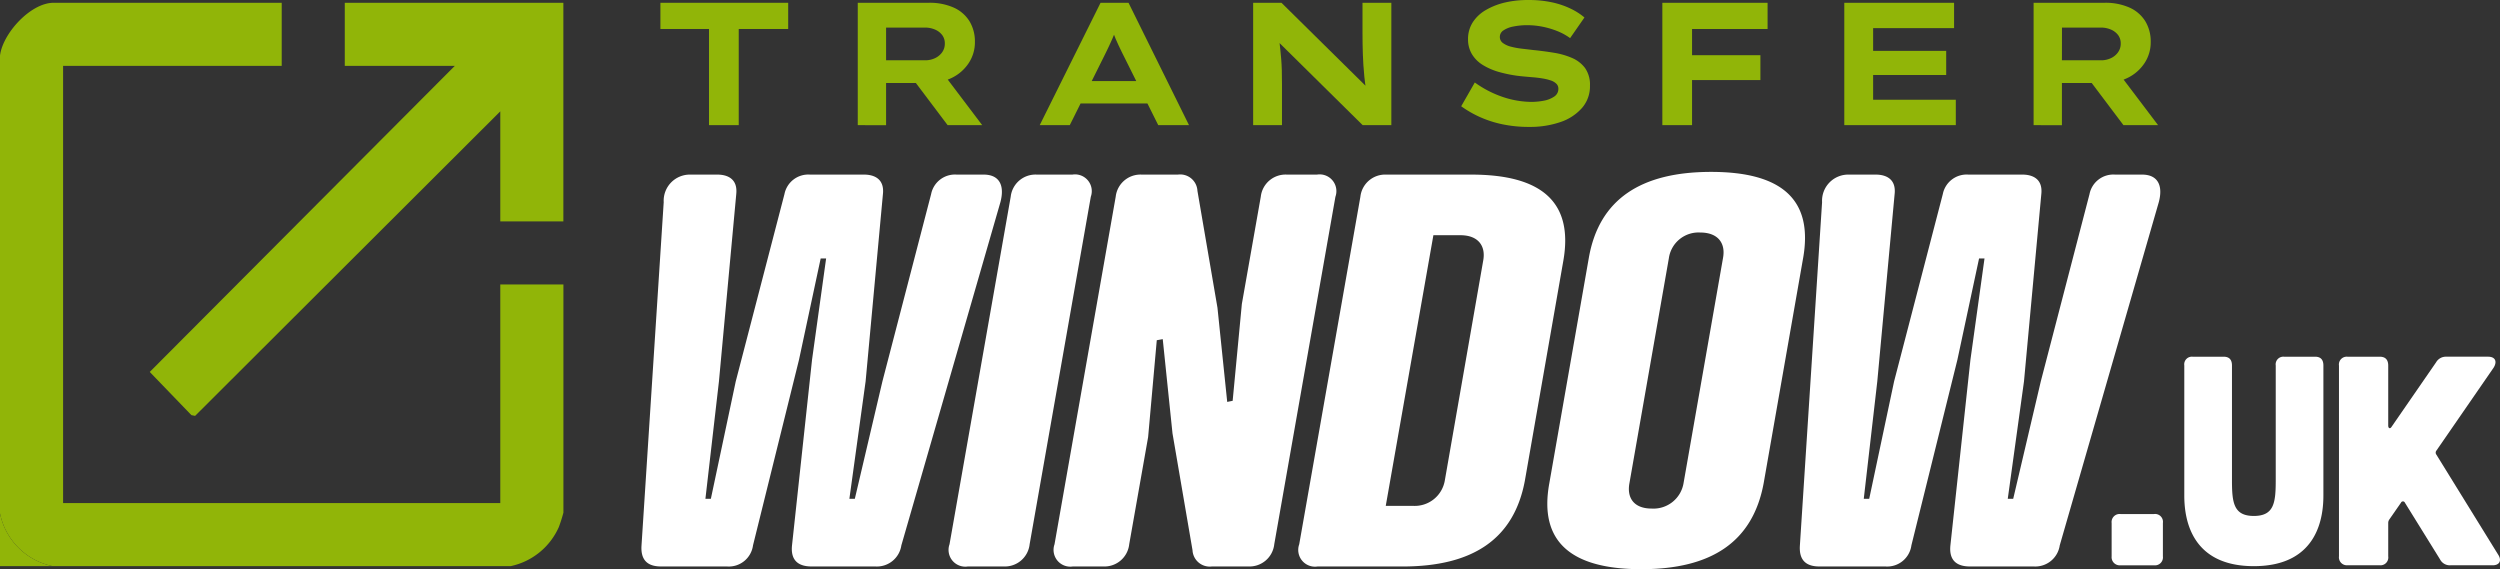
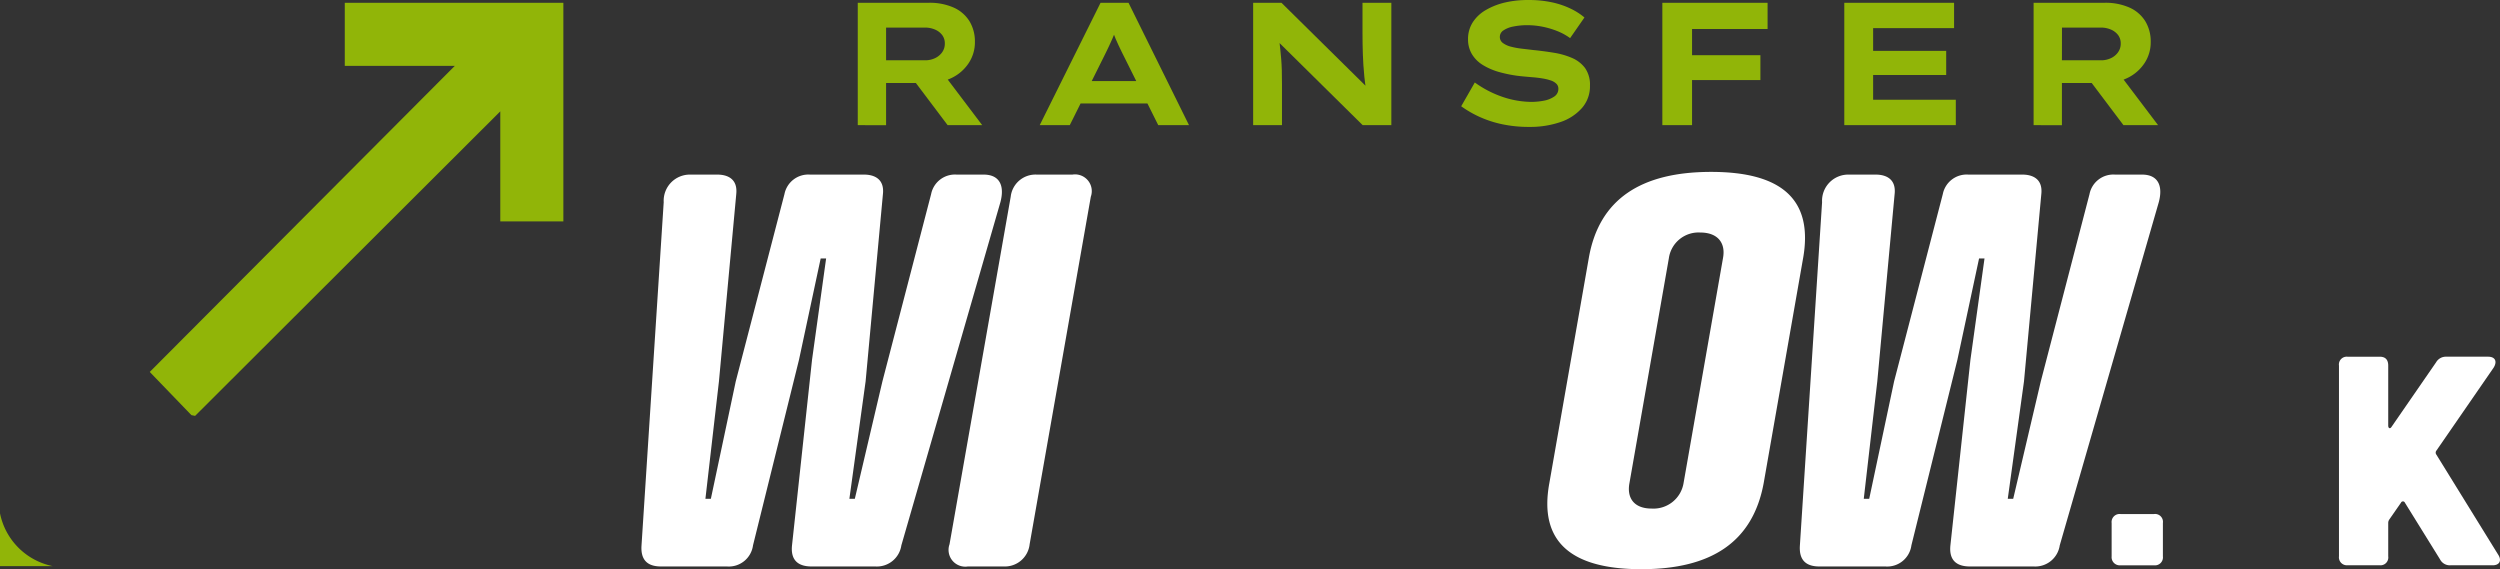
<svg xmlns="http://www.w3.org/2000/svg" width="183.699" height="41.823" viewBox="0 0 183.699 41.823">
  <rect x="0" y="0" width="183.699" height="41.823" fill="#333333" stroke="none" />
  <defs>
    <clipPath id="clip-path">
      <rect id="Rectangle_4128" data-name="Rectangle 4128" width="183.699" height="41.823" fill="none" />
    </clipPath>
  </defs>
  <g id="Group_41" data-name="Group 41" transform="translate(0 0)">
    <g id="Group_40" data-name="Group 40" transform="translate(0 0)" clip-path="url(#clip-path)">
      <path id="Path_5547" data-name="Path 5547" d="M139.015,37.374l-1.272,13.761-.994,8.63h.4l1.829-8.63,3.579-13.761a1.783,1.783,0,0,1,1.869-1.432H148.4c.756,0,1.511.318,1.392,1.432L148.52,51.135l-1.193,8.63h.4l2.028-8.63,3.579-13.761a1.784,1.784,0,0,1,1.869-1.432h1.988c1.193,0,1.551.836,1.233,2.028l-7.278,25.216a1.817,1.817,0,0,1-1.909,1.551h-4.693c-.915,0-1.551-.4-1.432-1.551l1.472-13.642,1.034-7.438h-.4l-1.591,7.438-3.381,13.642a1.793,1.793,0,0,1-1.909,1.551h-4.852c-.915,0-1.511-.4-1.431-1.551l1.63-25.216a1.923,1.923,0,0,1,1.949-2.028h1.989c.756,0,1.511.318,1.392,1.432" transform="translate(-84.915 -23.113)" fill="#fff" />
      <path id="Path_5548" data-name="Path 5548" d="M201.282,63.106a1.83,1.83,0,0,1-1.909,1.63h-2.625a1.231,1.231,0,0,1-1.352-1.63l4.495-25.534a1.83,1.83,0,0,1,1.909-1.63h2.625a1.231,1.231,0,0,1,1.352,1.63Z" transform="translate(-125.625 -23.113)" fill="#fff" />
-       <path id="Path_5549" data-name="Path 5549" d="M232.167,37.572a1.831,1.831,0,0,1,1.909-1.63H236.3a1.231,1.231,0,0,1,1.352,1.63l-4.494,25.534a1.83,1.83,0,0,1-1.909,1.63h-2.665a1.268,1.268,0,0,1-1.432-1.193l-1.472-8.59-.716-6.92-.438.079-.636,7.119L222.5,63.106a1.83,1.83,0,0,1-1.909,1.63h-2.227a1.232,1.232,0,0,1-1.352-1.63l4.495-25.534a1.83,1.83,0,0,1,1.909-1.63h2.665a1.268,1.268,0,0,1,1.432,1.193l1.472,8.59.716,6.92.4-.08.676-7.119Z" transform="translate(-139.526 -23.113)" fill="#fff" />
-       <path id="Path_5550" data-name="Path 5550" d="M268.733,64.737a1.231,1.231,0,0,1-1.352-1.63l4.494-25.534a1.83,1.83,0,0,1,1.909-1.63h6.244c5.131,0,7.517,1.988,6.761,6.324l-2.824,16.147c-.8,4.335-3.858,6.324-8.988,6.324Zm7-4.454a2.241,2.241,0,0,0,2.347-1.869L280.9,42.266c.2-1.074-.358-1.869-1.671-1.869h-1.989l-3.5,19.886Z" transform="translate(-171.915 -23.113)" fill="#fff" />
      <path id="Path_5551" data-name="Path 5551" d="M337.323,41.71l-2.9,16.545c-.8,4.335-3.857,6.324-8.988,6.324s-7.557-1.989-6.761-6.324l2.9-16.545c.756-4.335,3.858-6.324,8.989-6.324s7.517,1.988,6.761,6.324m-9.864,0-2.9,16.545c-.2,1.074.318,1.869,1.63,1.869a2.239,2.239,0,0,0,2.346-1.869l2.9-16.545c.2-1.074-.358-1.869-1.67-1.869a2.2,2.2,0,0,0-2.307,1.869" transform="translate(-204.829 -22.755)" fill="#fff" />
      <path id="Path_5552" data-name="Path 5552" d="M377.478,37.374l-1.273,13.761-.994,8.63h.4l1.829-8.63,3.579-13.761a1.784,1.784,0,0,1,1.869-1.432h3.977c.755,0,1.511.318,1.392,1.432l-1.273,13.761-1.193,8.63h.4l2.028-8.63,3.58-13.761a1.783,1.783,0,0,1,1.869-1.432h1.988c1.193,0,1.551.836,1.233,2.028l-7.278,25.216a1.817,1.817,0,0,1-1.909,1.551h-4.693c-.915,0-1.551-.4-1.432-1.551l1.472-13.642,1.034-7.438h-.4l-1.591,7.438-3.381,13.642a1.793,1.793,0,0,1-1.909,1.551h-4.853c-.915,0-1.511-.4-1.431-1.551l1.63-25.216a1.923,1.923,0,0,1,1.949-2.028h1.989c.756,0,1.512.318,1.392,1.432" transform="translate(-238.262 -23.113)" fill="#fff" />
-       <path id="Path_5553" data-name="Path 5553" d="M139.525,9.565V2.5h-3.571V.575h9.389V2.5h-3.634V9.565Z" transform="translate(-87.427 -0.37)" fill="#91b508" />
      <path id="Path_5554" data-name="Path 5554" d="M176.58,9.566V.575h5.215a4.322,4.322,0,0,1,1.837.353,2.613,2.613,0,0,1,1.156,1,2.856,2.856,0,0,1,.4,1.522A2.766,2.766,0,0,1,184.736,5a3.109,3.109,0,0,1-1.22,1.079,3.741,3.741,0,0,1-1.721.392h-3.134v3.1ZM178.661,4.8h2.877a1.652,1.652,0,0,0,.713-.154,1.336,1.336,0,0,0,.526-.43,1.078,1.078,0,0,0,.2-.649,1,1,0,0,0-.2-.63,1.3,1.3,0,0,0-.533-.4,1.864,1.864,0,0,0-.732-.141h-2.851Zm4.521,4.765-3.057-4.059,2.286-.321,3.313,4.38Z" transform="translate(-113.552 -0.37)" fill="#91b508" />
      <path id="Path_5555" data-name="Path 5555" d="M214.037,9.566l4.47-8.991h2.055l4.444,8.991h-2.26l-2.659-5.331q-.141-.282-.257-.533c-.077-.167-.15-.329-.218-.488s-.131-.317-.186-.475-.114-.323-.173-.494l.5-.013q-.09.27-.186.52t-.205.494q-.109.244-.225.494t-.244.508l-2.646,5.317Zm2.068-1.593.719-1.644h5.382l.3,1.644Z" transform="translate(-137.639 -0.37)" fill="#91b508" />
      <path id="Path_5556" data-name="Path 5556" d="M257.974,9.566V.575h2.081L266.566,7l-.3-.064q-.077-.488-.122-.938t-.071-.86q-.026-.411-.039-.8t-.019-.771q-.007-.385-.006-.771V.575h2.119V9.566h-2.106L259.31,2.938l.527.09q.038.193.07.437t.064.553q.032.308.064.687t.045.841q.013.463.012,1.015V9.566Z" transform="translate(-165.893 -0.37)" fill="#91b508" />
      <path id="Path_5557" data-name="Path 5557" d="M305.79,9.324a9.394,9.394,0,0,1-2-.2,8.02,8.02,0,0,1-1.651-.54,7.956,7.956,0,0,1-1.342-.777l1-1.747a7.755,7.755,0,0,0,2.119,1.085,6.706,6.706,0,0,0,2.042.341,4.959,4.959,0,0,0,.887-.084,2.019,2.019,0,0,0,.777-.3.668.668,0,0,0,.315-.585.5.5,0,0,0-.148-.366,1.056,1.056,0,0,0-.4-.237,3.751,3.751,0,0,0-.6-.148q-.341-.058-.732-.09t-.79-.07a9.6,9.6,0,0,1-1.631-.3,4.753,4.753,0,0,1-1.253-.533,2.388,2.388,0,0,1-.8-.8,2.089,2.089,0,0,1-.283-1.092,2.262,2.262,0,0,1,.34-1.233,2.791,2.791,0,0,1,.957-.906,5.09,5.09,0,0,1,1.42-.559A7.384,7.384,0,0,1,305.739,0a8.008,8.008,0,0,1,1.74.173,6.108,6.108,0,0,1,1.375.469,4.667,4.667,0,0,1,1,.642L308.8,2.8a4.194,4.194,0,0,0-.918-.507,6.094,6.094,0,0,0-1.092-.328,5.723,5.723,0,0,0-1.137-.115,5.023,5.023,0,0,0-1.034.1,1.947,1.947,0,0,0-.719.283.567.567,0,0,0-.263.482.537.537,0,0,0,.224.443,1.644,1.644,0,0,0,.584.269,5.631,5.631,0,0,0,.8.148q.436.051.848.1.77.077,1.515.2a5.553,5.553,0,0,1,1.342.386A2.352,2.352,0,0,1,309.9,5a2.134,2.134,0,0,1,.359,1.3,2.411,2.411,0,0,1-.578,1.624A3.644,3.644,0,0,1,308.1,8.964a6.85,6.85,0,0,1-2.305.36" transform="translate(-193.429 0.001)" fill="#91b508" />
      <path id="Path_5558" data-name="Path 5558" d="M342.211.575h2.183V9.566h-2.183Zm.861,3.853h6.345V6.252h-6.345Zm.18-3.853h6.692V2.5h-6.692Z" transform="translate(-220.063 -0.37)" fill="#91b508" />
      <path id="Path_5559" data-name="Path 5559" d="M379.669,9.566V.575h8.066V2.437h-5.947V7.7h6.075V9.566Zm1.156-5.459h6.332V5.879h-6.332Z" transform="translate(-244.151 -0.37)" fill="#91b508" />
      <path id="Path_5560" data-name="Path 5560" d="M418.638,9.566V.575h5.214a4.319,4.319,0,0,1,1.836.353,2.608,2.608,0,0,1,1.156,1,2.853,2.853,0,0,1,.4,1.522A2.764,2.764,0,0,1,426.794,5a3.108,3.108,0,0,1-1.22,1.079,3.741,3.741,0,0,1-1.721.392h-3.134v3.1ZM420.719,4.8H423.6a1.655,1.655,0,0,0,.714-.154,1.332,1.332,0,0,0,.526-.43,1.081,1.081,0,0,0,.2-.649,1,1,0,0,0-.2-.63,1.3,1.3,0,0,0-.533-.4,1.869,1.869,0,0,0-.732-.141h-2.852Zm4.521,4.765-3.057-4.059,2.287-.321,3.314,4.38Z" transform="translate(-269.21 -0.37)" fill="#91b508" />
-       <path id="Path_5561" data-name="Path 5561" d="M0,4.456C.2,2.818,2.253.575,3.935.575H20.7V5.211H4.636V37.336H36.761V21.273H41.4V38.036a10.794,10.794,0,0,1-.338,1.064,5.01,5.01,0,0,1-3.543,2.871H3.881A4.962,4.962,0,0,1,0,38.09Z" transform="translate(0 -0.37)" fill="#91b508" />
      <path id="Path_5562" data-name="Path 5562" d="M0,105.678a4.963,4.963,0,0,0,3.881,3.881H0Z" transform="translate(0 -67.958)" fill="#91b508" />
      <path id="Path_5563" data-name="Path 5563" d="M61.22.575V16.637H56.585V8.552L34.161,30.928l-.272-.054L30.828,27.7,53.243,5.21H45.158V.575Z" transform="translate(-19.824 -0.37)" fill="#91b508" />
      <path id="Path_5564" data-name="Path 5564" d="M437.815,105.822a.58.58,0,0,1,.657.657v2.453a.589.589,0,0,1-.657.657h-2.453a.6.6,0,0,1-.657-.657v-2.453a.589.589,0,0,1,.657-.657Z" transform="translate(-279.543 -68.05)" fill="#fff" />
-       <path id="Path_5565" data-name="Path 5565" d="M452.553,73.432q.61,0,.611.643v8.4c0,1.65.1,2.658,1.608,2.658s1.608-1.007,1.608-2.658v-8.4a.563.563,0,0,1,.611-.643h2.28q.61,0,.611.643v9.539c0,1.415-.285,5.208-5.111,5.208s-5.11-3.794-5.11-5.208V74.075a.563.563,0,0,1,.611-.643Z" transform="translate(-289.16 -47.221)" fill="#fff" />
      <path id="Path_5566" data-name="Path 5566" d="M493.209,87.971c.291.438.1.788-.4.788h-3.12a.806.806,0,0,1-.749-.438l-2.579-4.16a.157.157,0,0,0-.291,0l-.852,1.226a.457.457,0,0,0-.084.285V88.1a.575.575,0,0,1-.624.657h-2.371a.585.585,0,0,1-.624-.657V74.089a.575.575,0,0,1,.624-.657h2.371q.624,0,.624.657v4.4c0,.219.146.263.25.088l3.265-4.73a.826.826,0,0,1,.749-.416h3.078c.52,0,.686.351.4.81l-4.2,6.087a.242.242,0,0,0,0,.306Z" transform="translate(-309.648 -47.221)" fill="#fff" />
    </g>
  </g>
</svg>